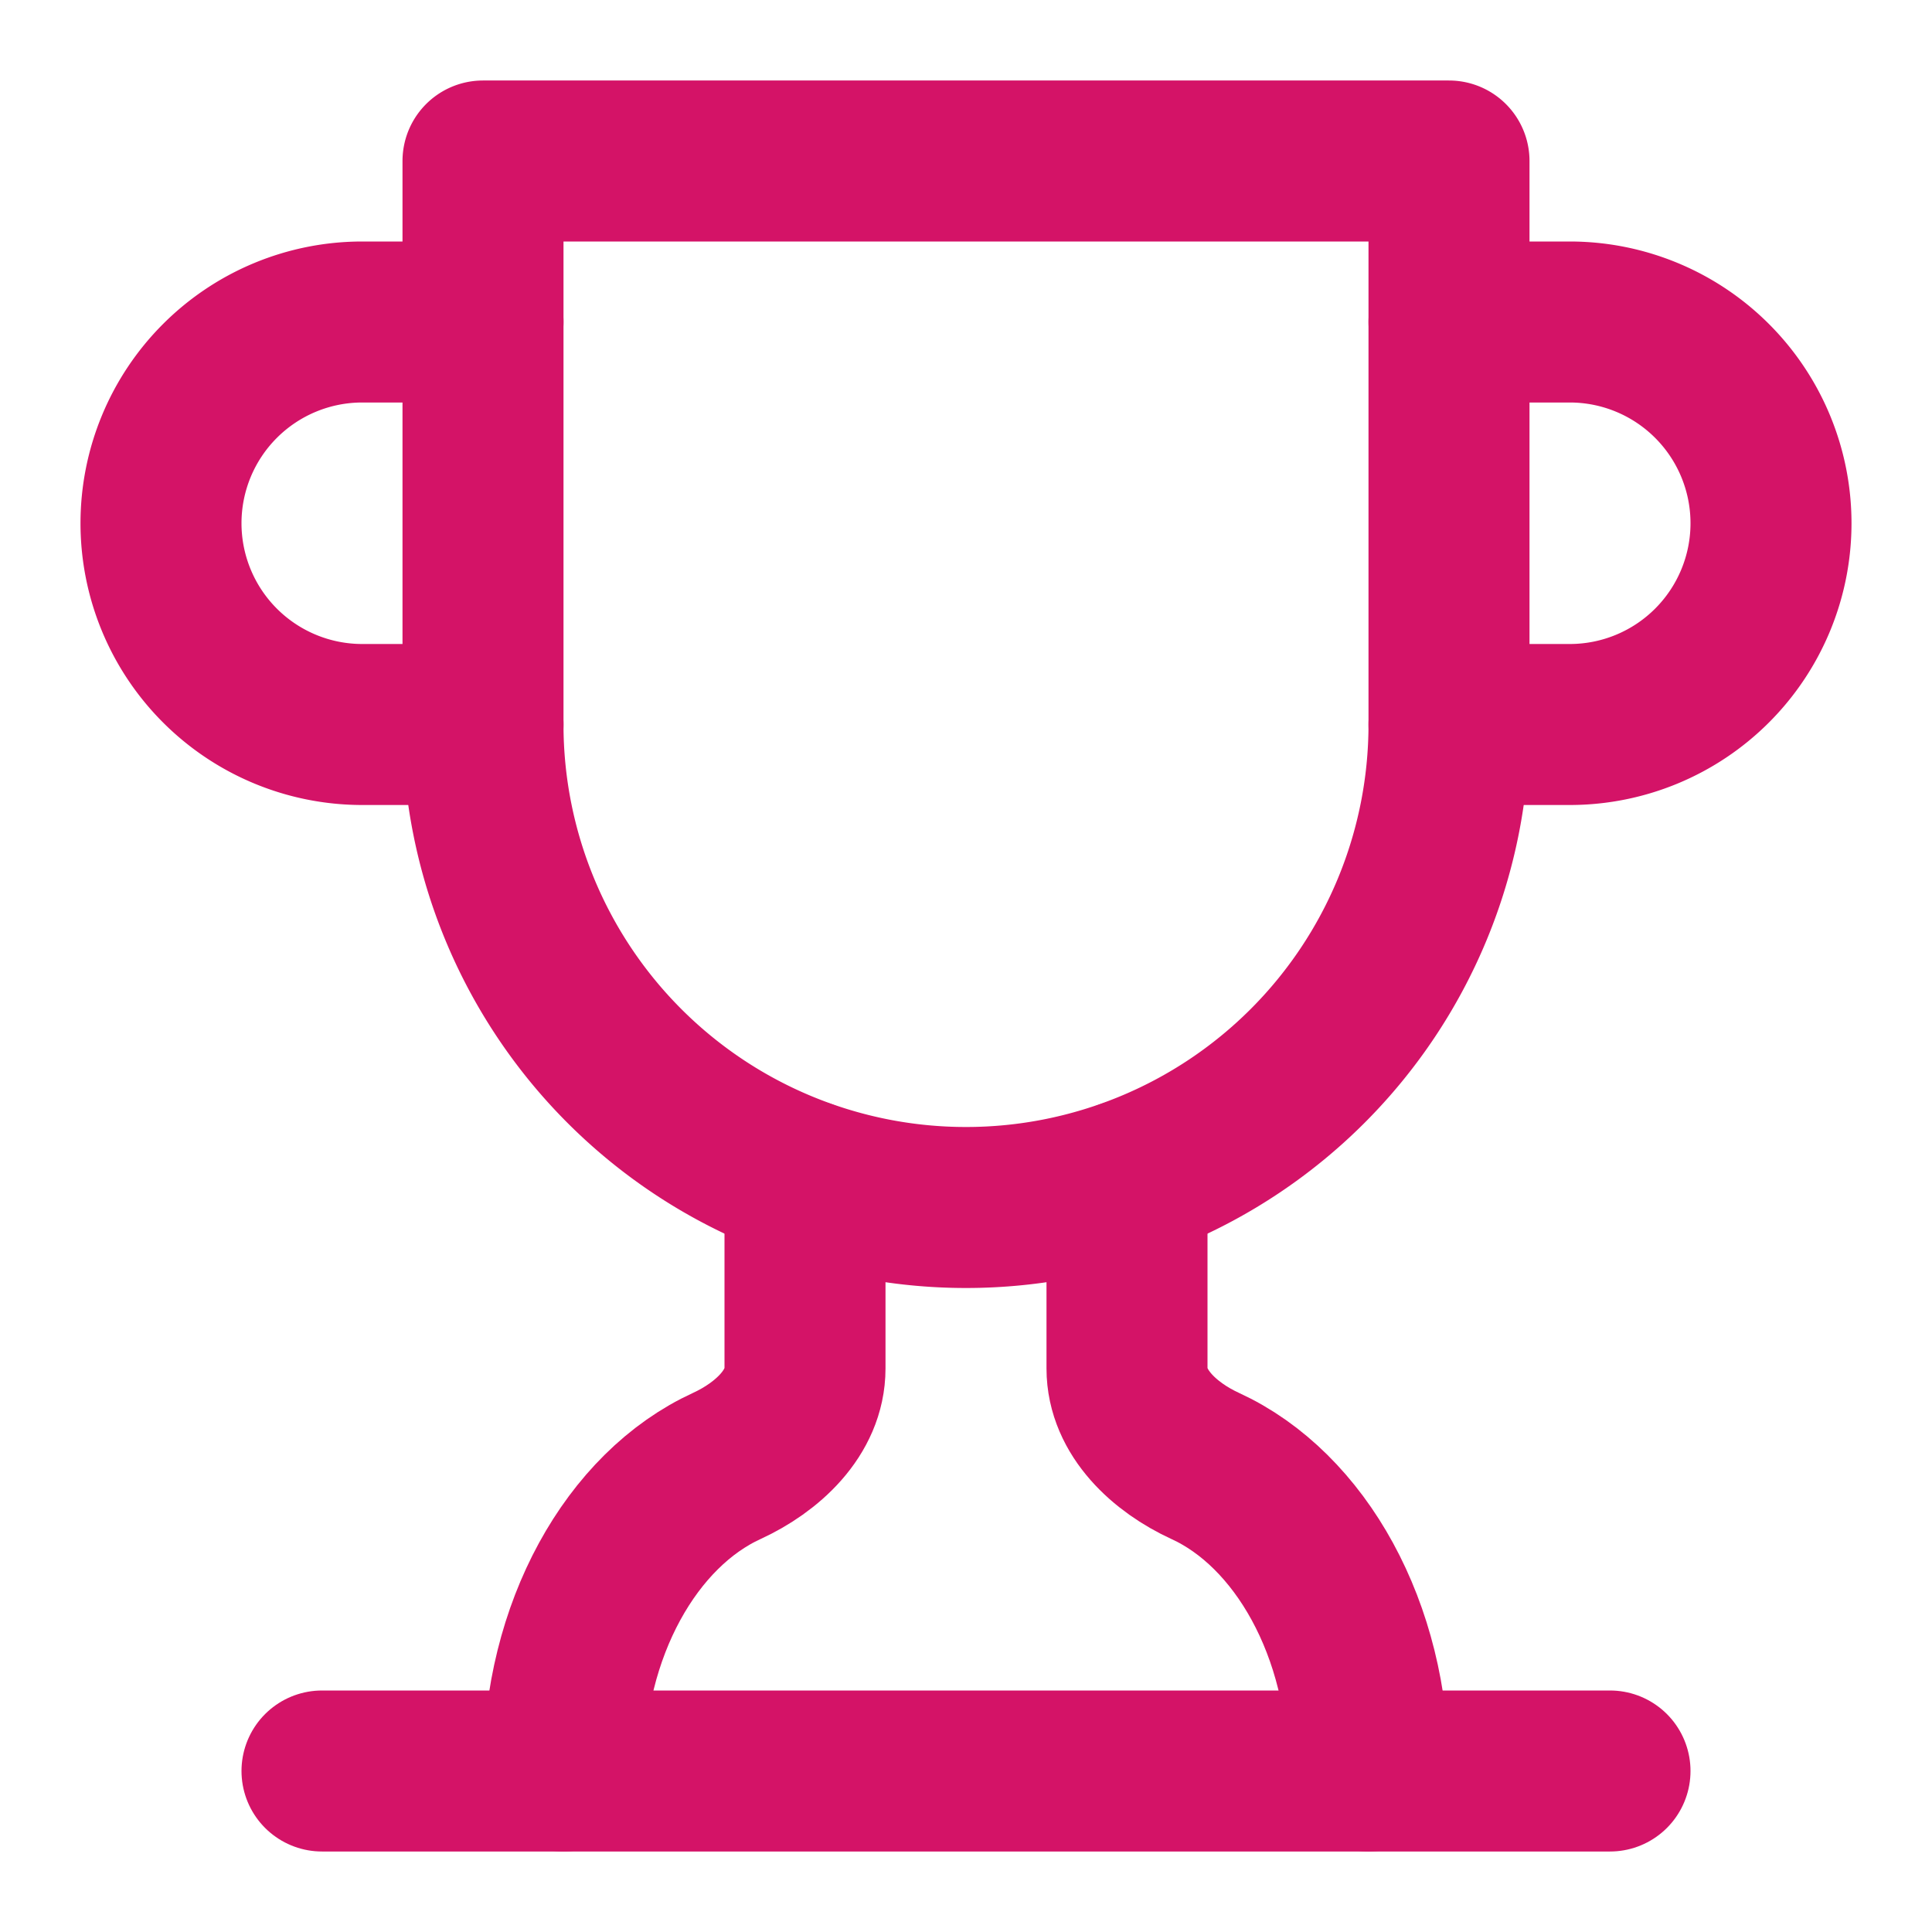
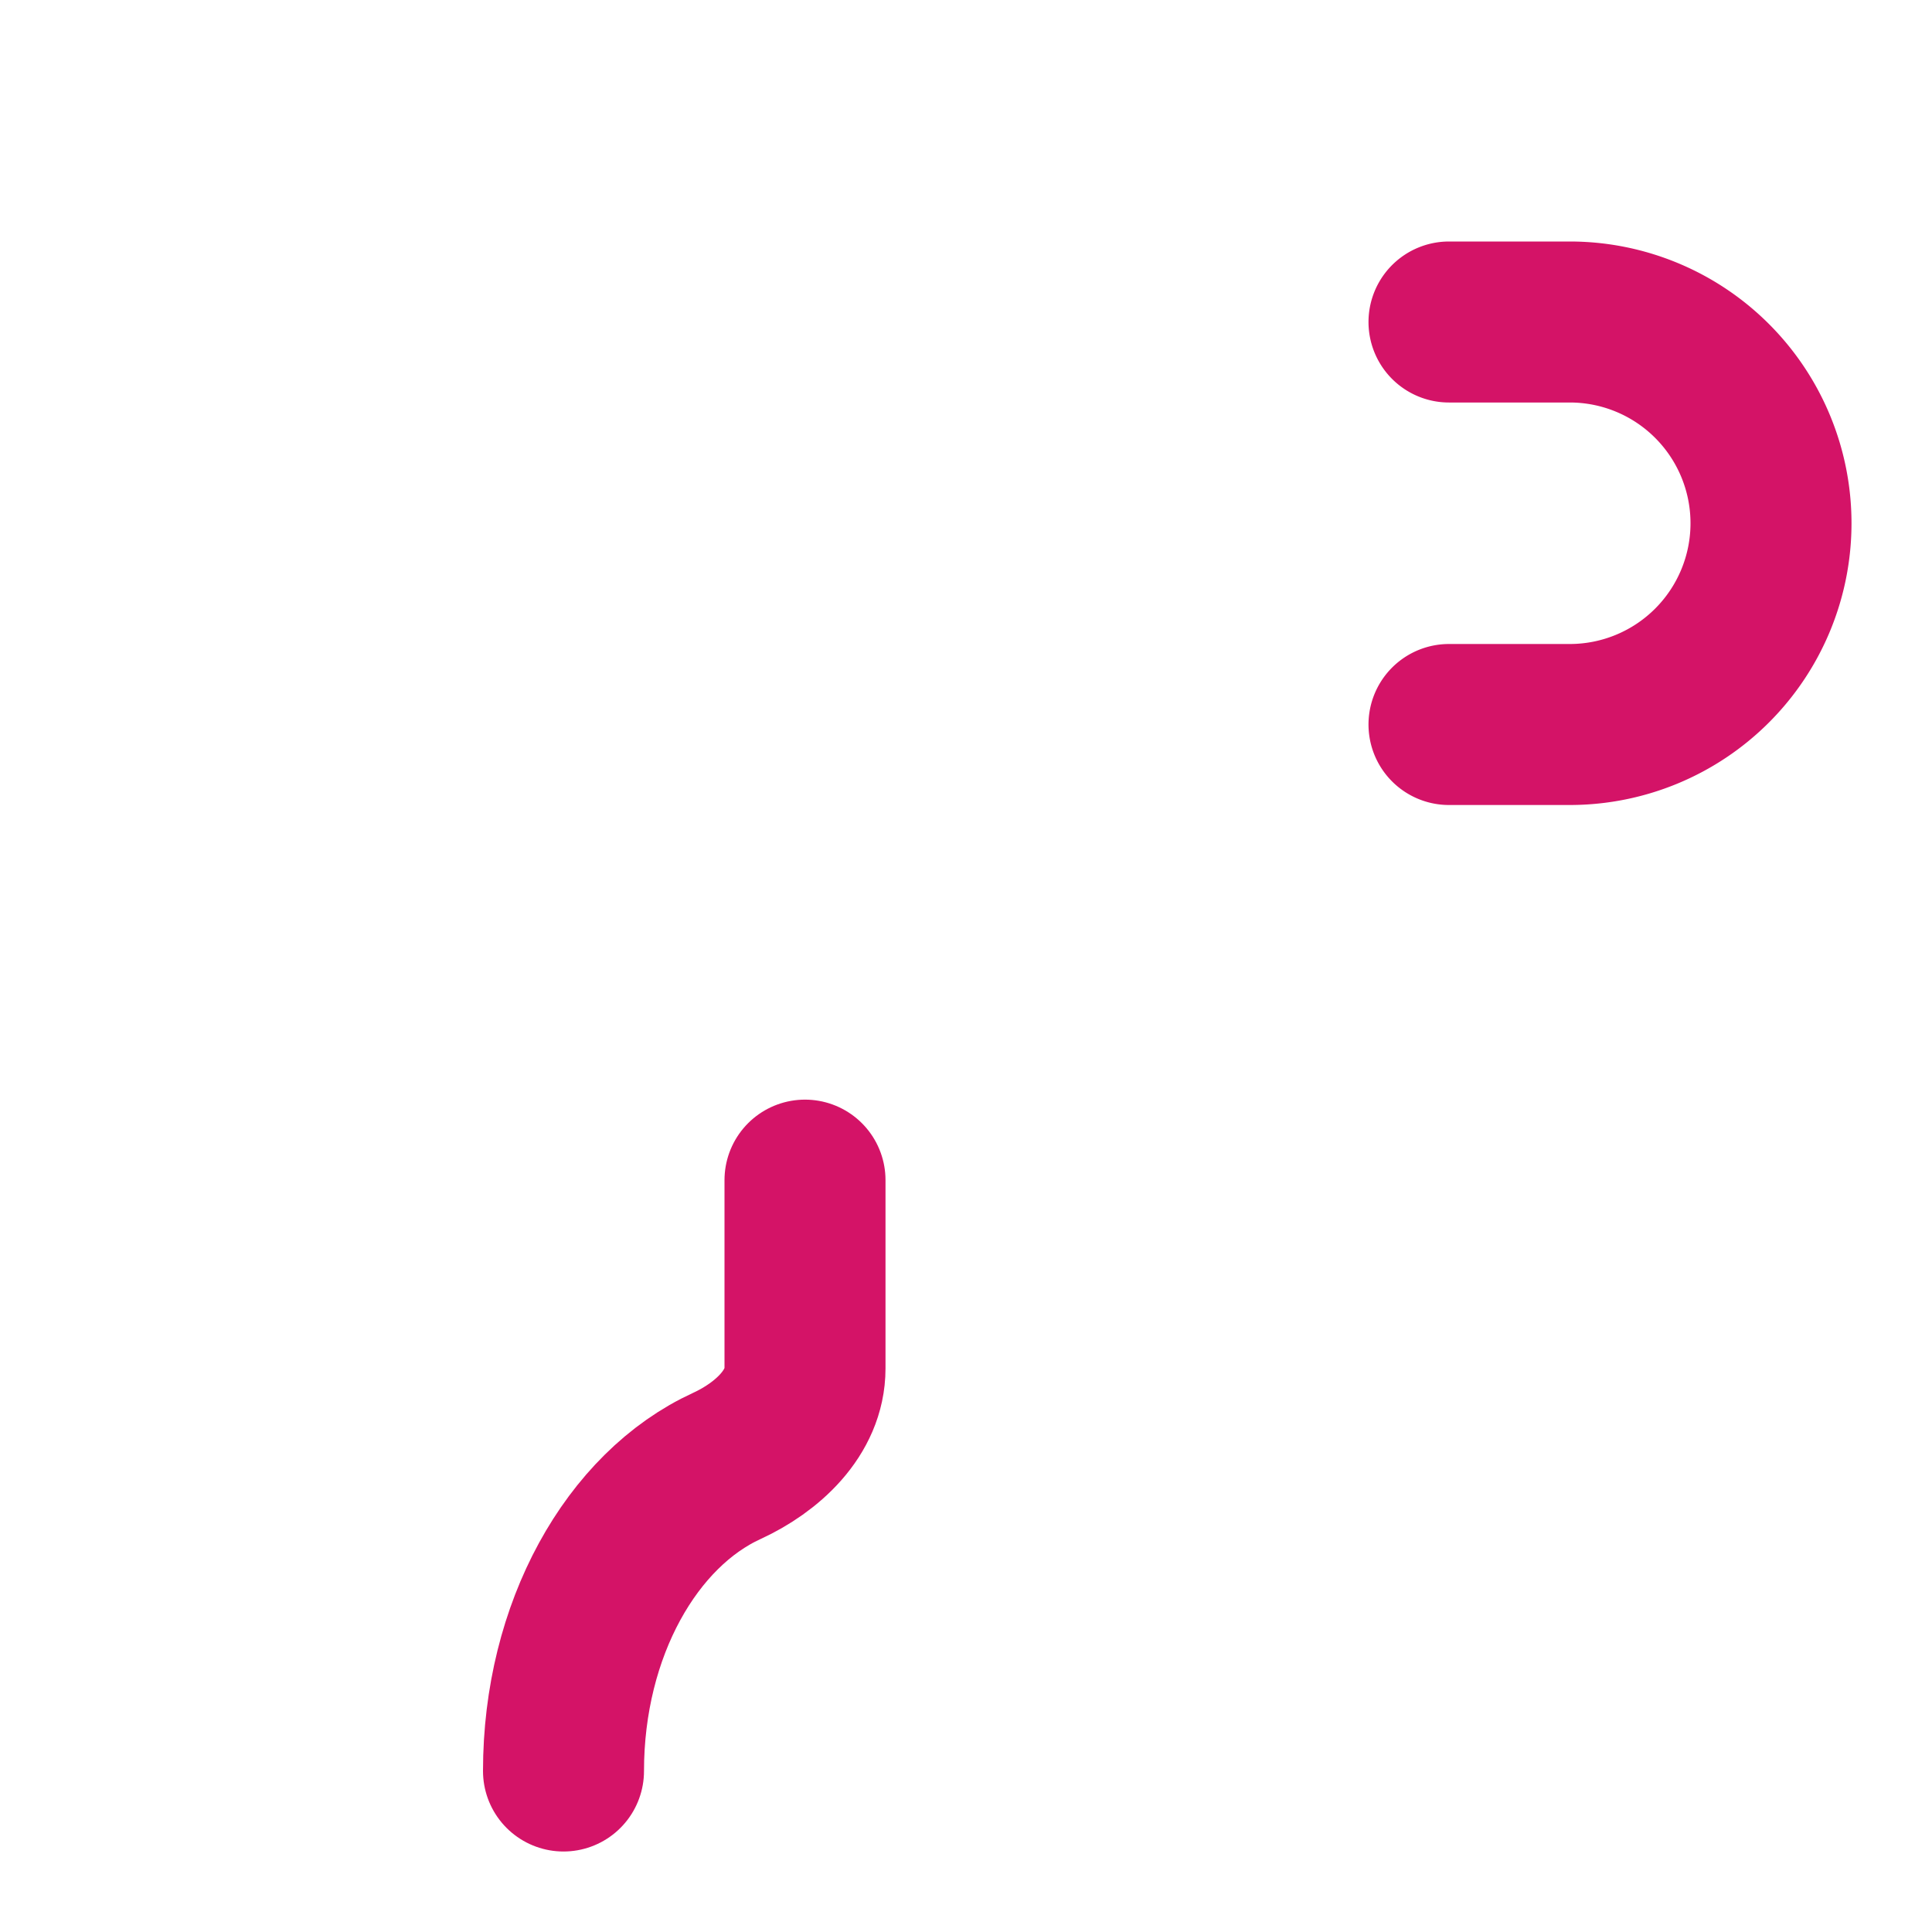
<svg xmlns="http://www.w3.org/2000/svg" width="24" height="24" viewBox="0 0 24 24" fill="none" stroke="#D41367" stroke-width="2" stroke-linecap="round" stroke-linejoin="round" class="lucide lucide-trophy h-8 w-8 md:h-12 md:w-12 text-primary">
-   <path d="M6 9H4.5a2.5 2.5 0 0 1 0-5H6" />
  <path d="M18 9h1.5a2.5 2.5 0 0 0 0-5H18" />
-   <path d="M4 22h16" />
  <path d="M10 14.66V17c0 .55-.47.98-.97 1.21C7.85 18.75 7 20.24 7 22" />
-   <path d="M14 14.66V17c0 .55.47.98.97 1.21C16.15 18.75 17 20.24 17 22" />
-   <path d="M18 2H6v7a6 6 0 0 0 12 0V2Z" />
</svg>